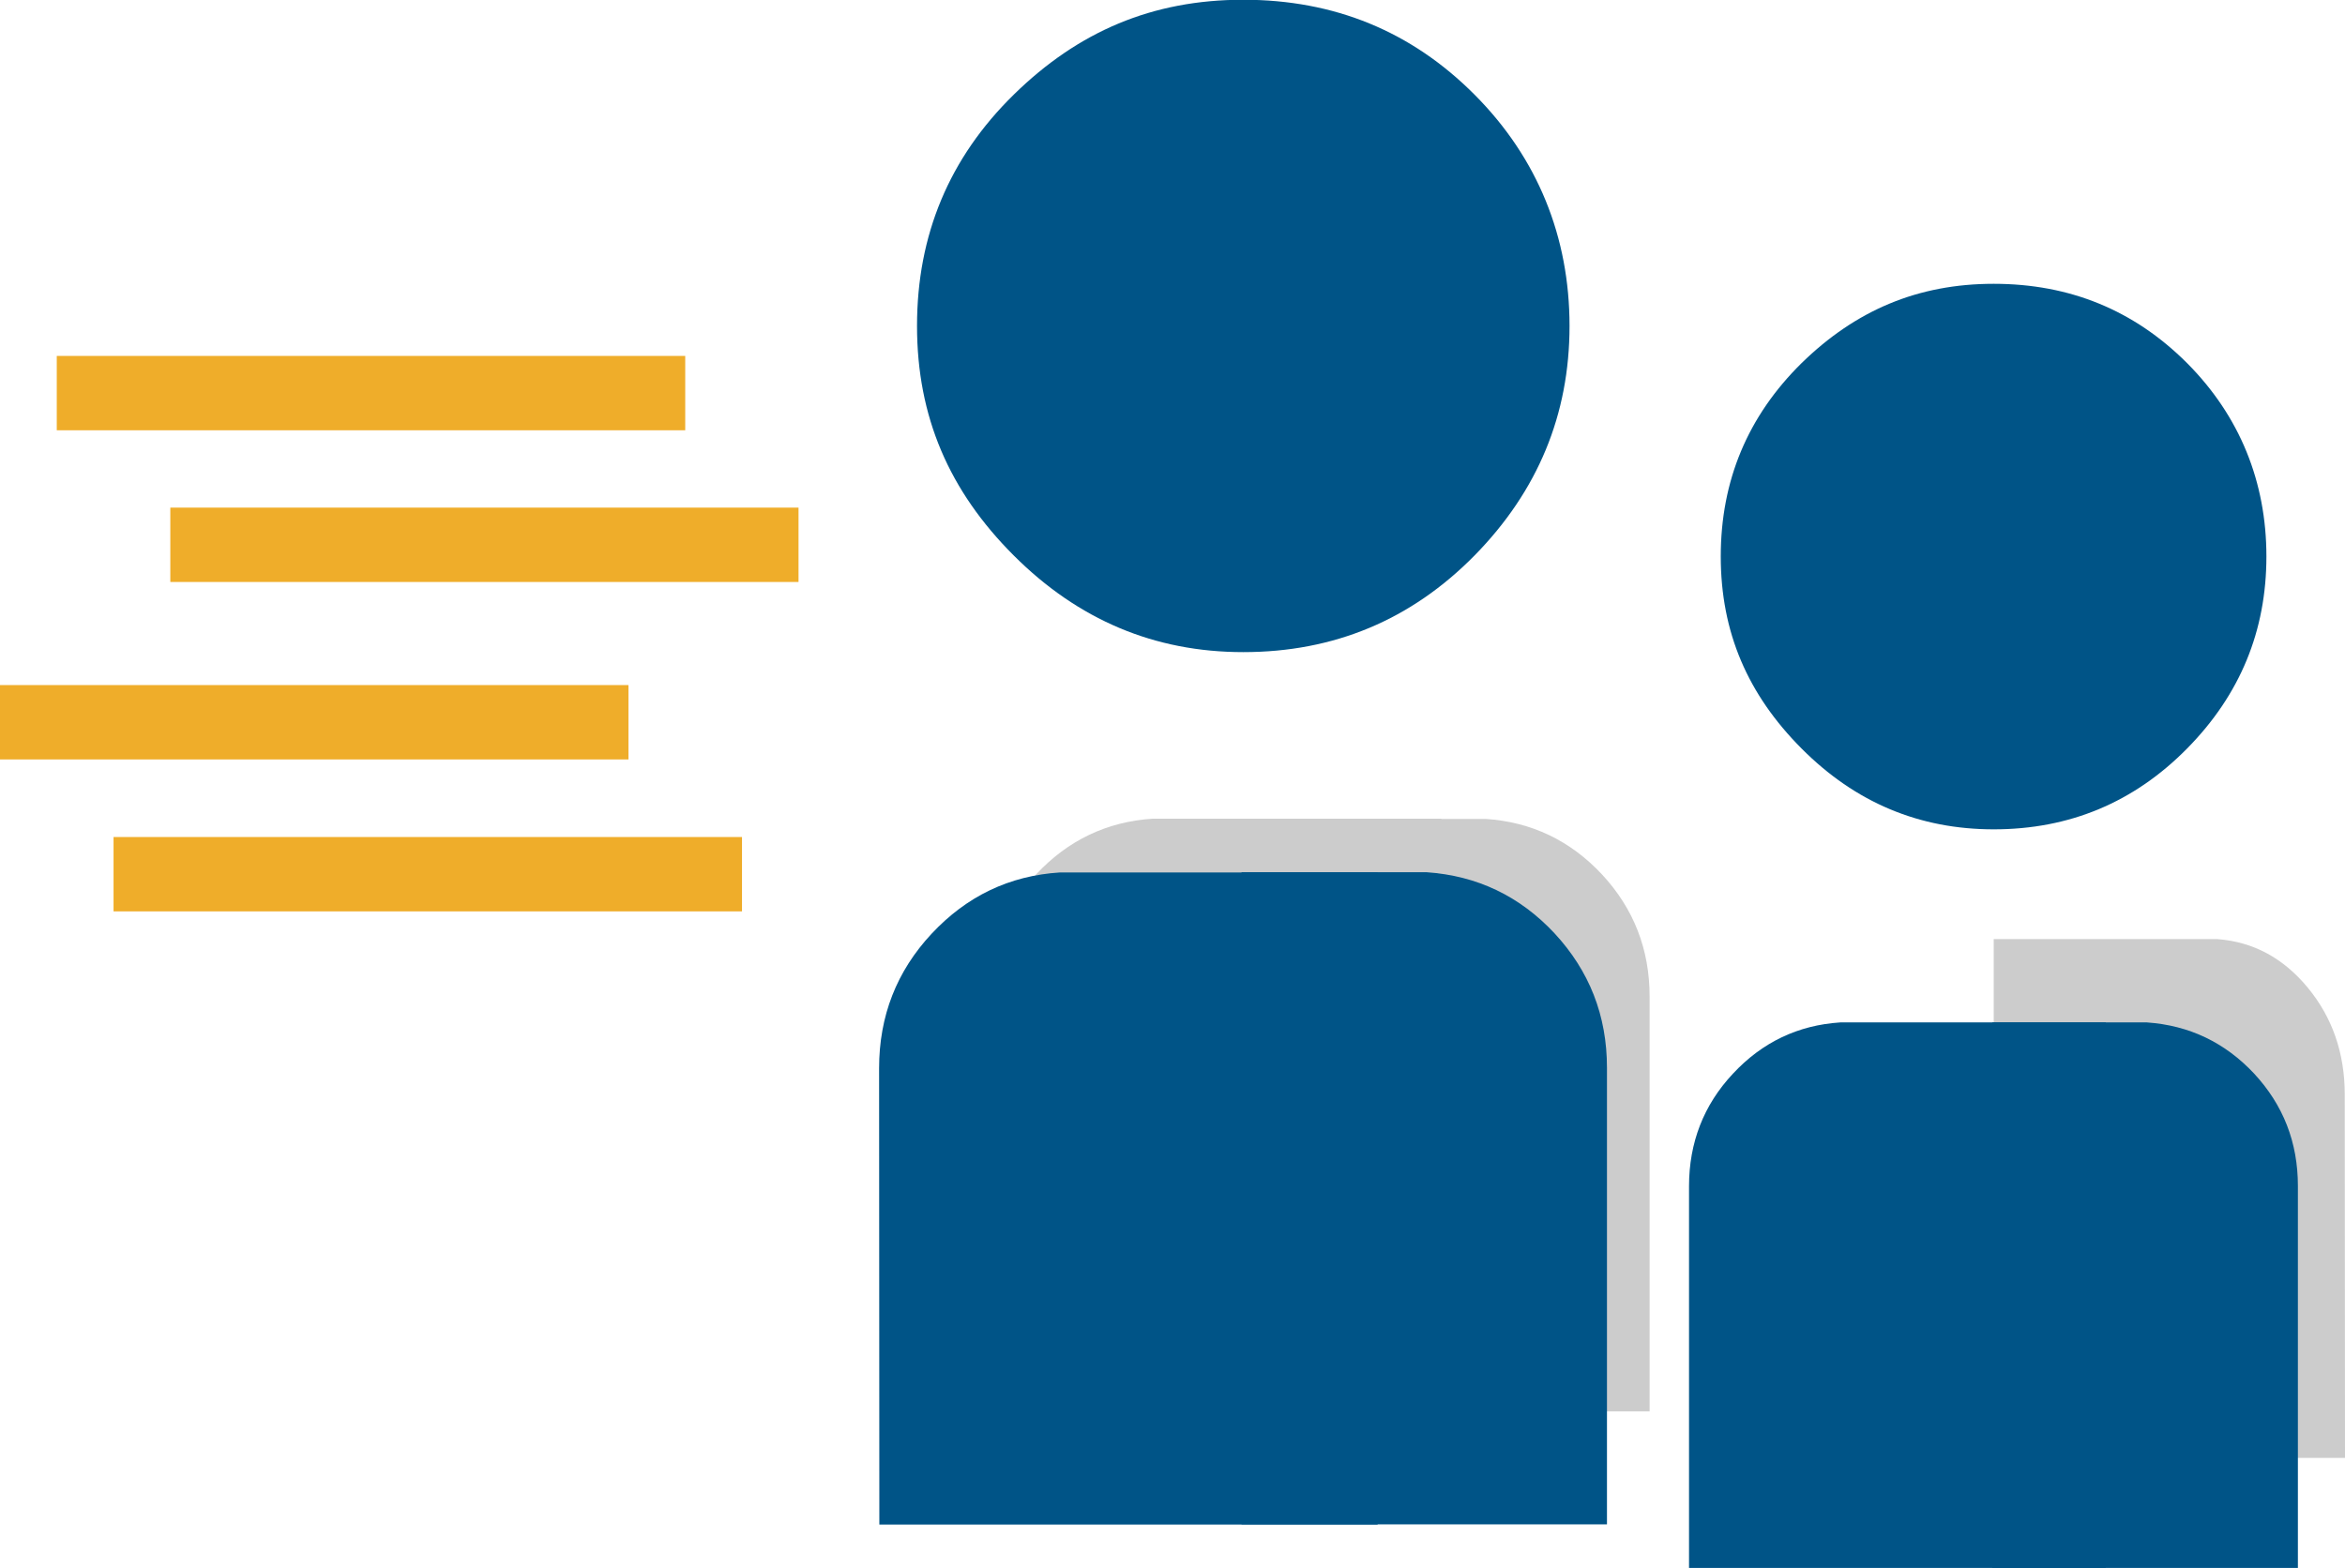
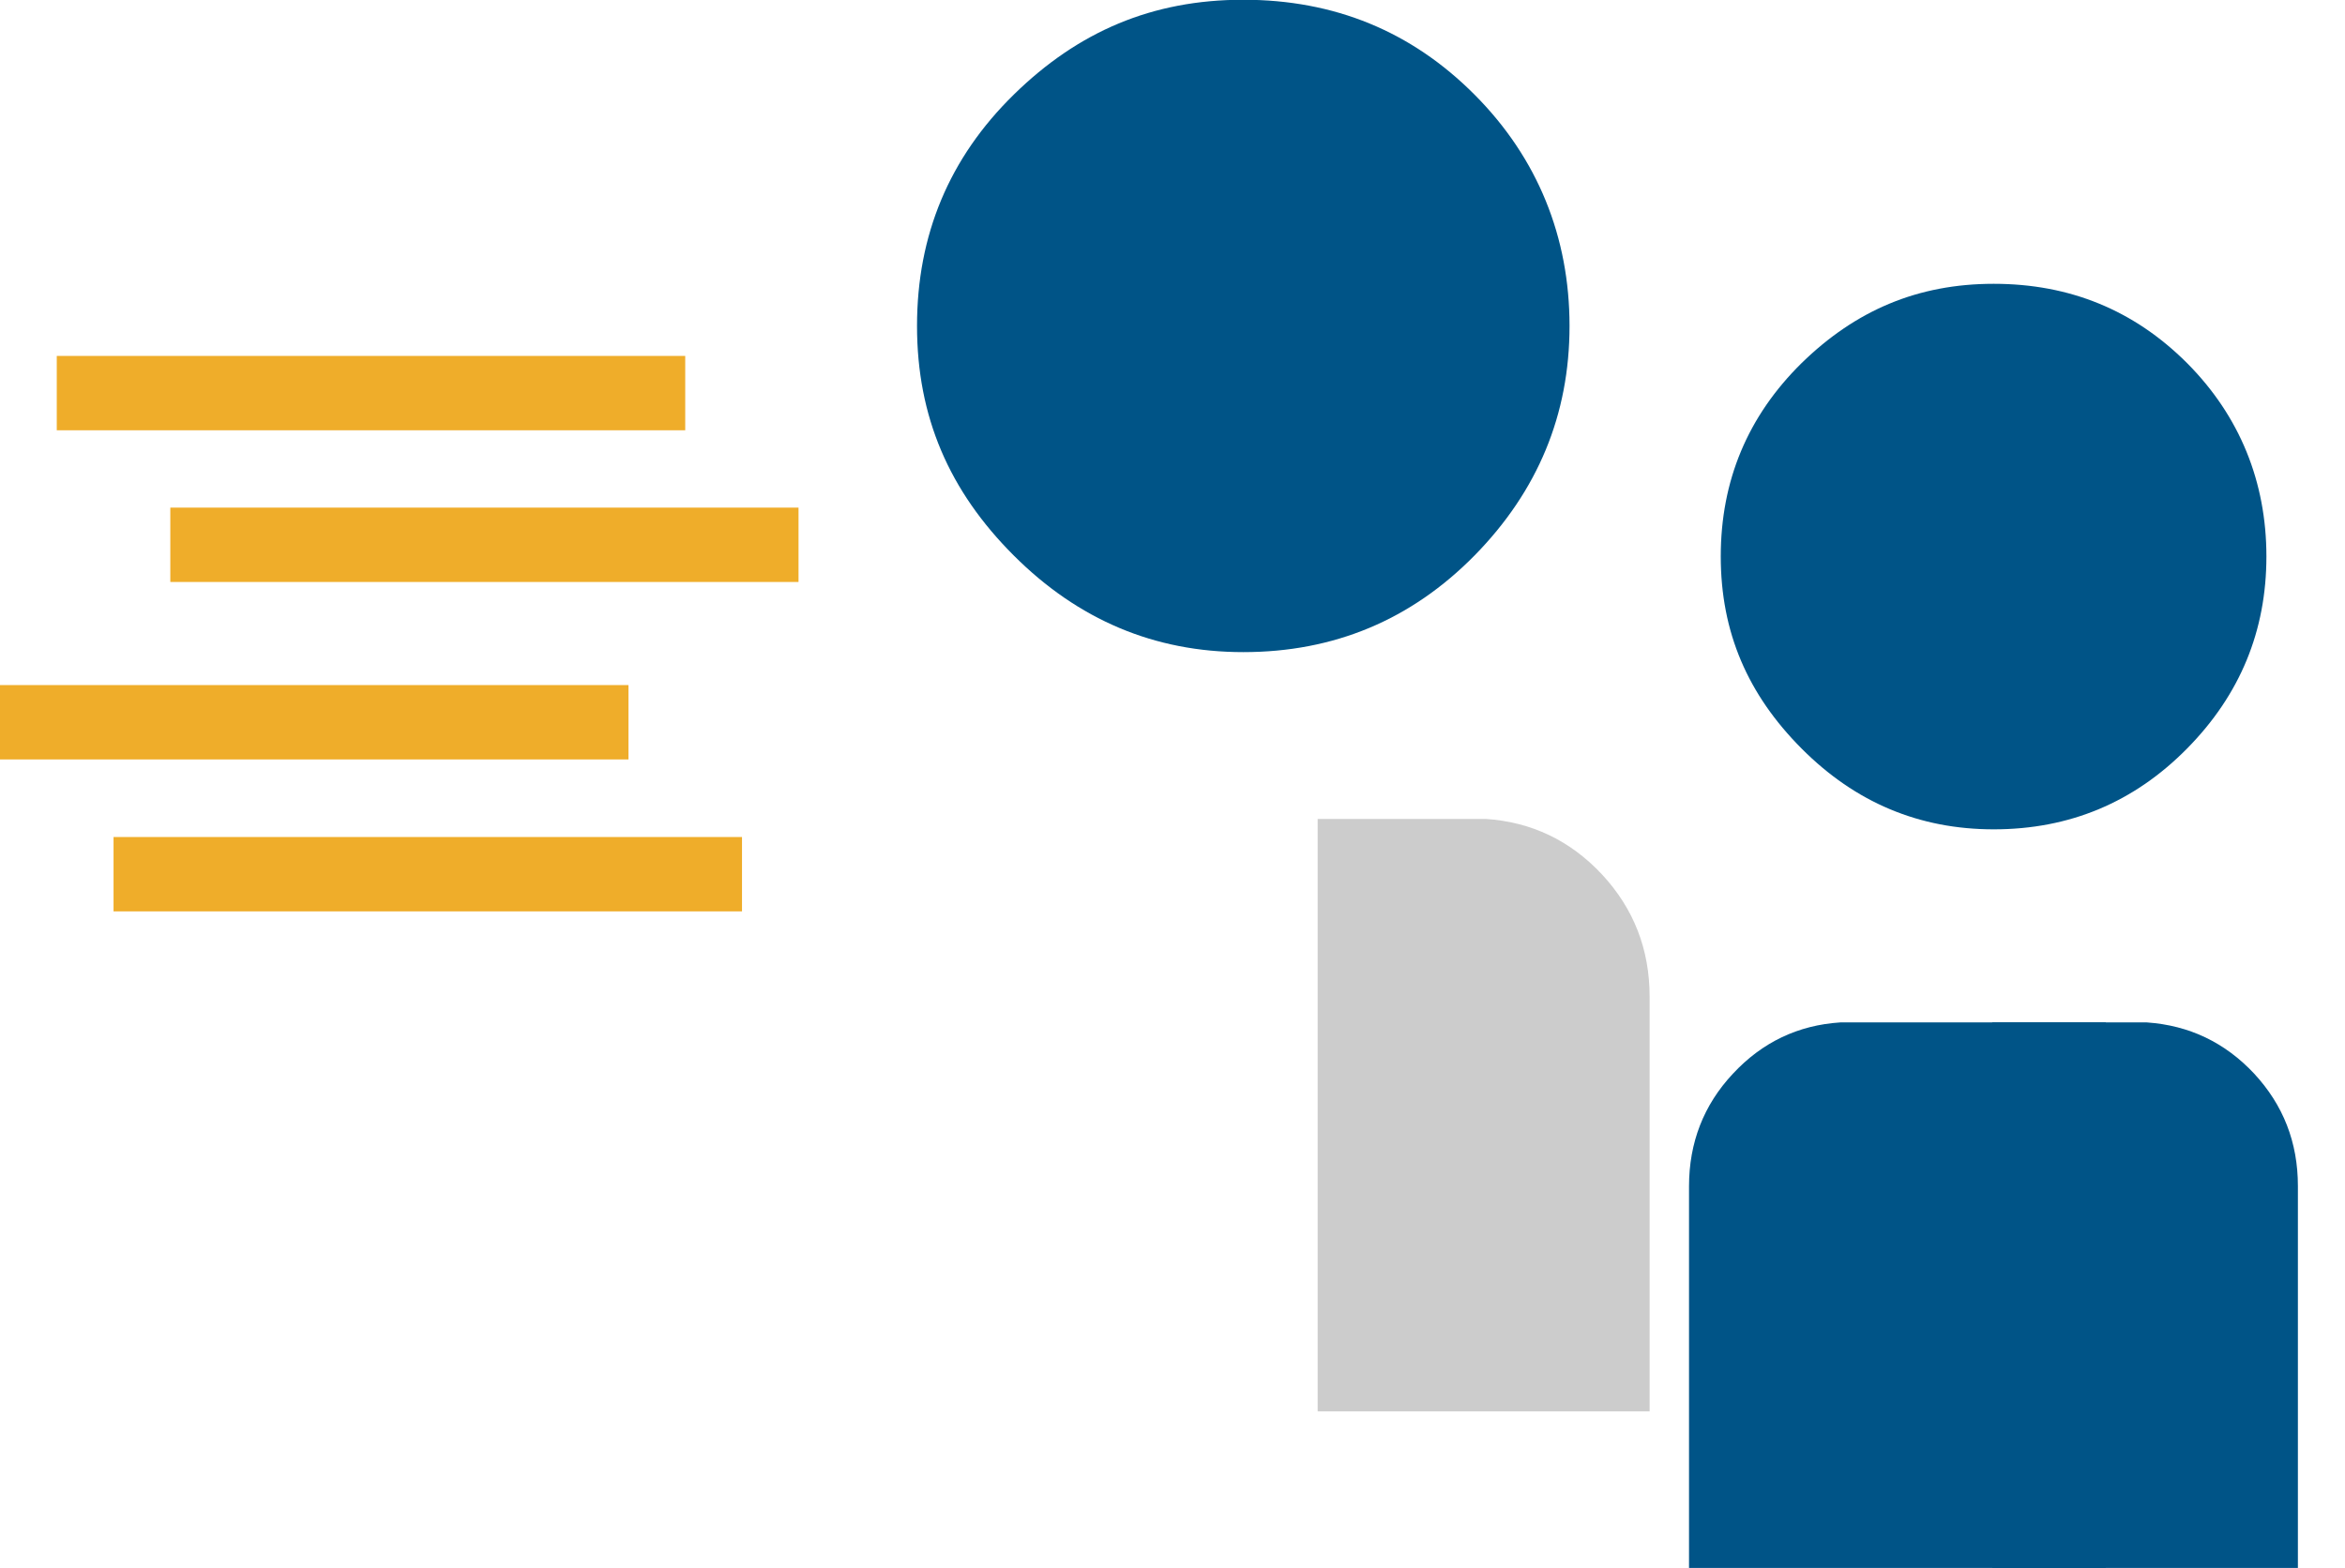
<svg xmlns="http://www.w3.org/2000/svg" id="Layer_2" viewBox="0 0 94.59 63.26">
  <defs>
    <style>.cls-1{fill:none;stroke:#efad2a;stroke-miterlimit:10;stroke-width:3px;}.cls-2{fill:#005487;}.cls-3{fill:#ccc;}</style>
  </defs>
  <g id="Layer_1-2">
-     <path class="cls-3" d="m94.59,58.82h-14.17v-20.93h9.03c1.44.11,2.65.76,3.64,1.96.99,1.2,1.49,2.64,1.49,4.31" />
    <path class="cls-3" d="m64.62,35.28c-1.28-1.37-2.85-2.12-4.7-2.24h-6.77v23.9h13.39v-16.73c0-1.91-.64-3.55-1.92-4.93Z" />
-     <path class="cls-3" d="m39.88,56.93h18.26v-23.9h-11.64c-1.85.12-3.42.87-4.7,2.24-1.28,1.37-1.92,3.01-1.92,4.93" />
    <path class="cls-2" d="m80.42,33.46c3.06,0,5.66-1.09,7.8-3.26s3.2-4.75,3.2-7.75-1.07-5.66-3.2-7.8c-2.14-2.14-4.74-3.2-7.8-3.2s-5.57,1.07-7.75,3.2c-2.17,2.14-3.26,4.74-3.26,7.8s1.09,5.57,3.26,7.75,4.75,3.26,7.75,3.26Z" />
    <path class="cls-2" d="m50.15,26.31c3.66,0,6.77-1.3,9.33-3.9,2.55-2.6,3.83-5.68,3.83-9.26s-1.28-6.77-3.83-9.33-5.66-3.83-9.33-3.83-6.66,1.28-9.26,3.83c-2.6,2.55-3.9,5.66-3.9,9.33s1.3,6.66,3.9,9.26,5.68,3.9,9.26,3.9Z" />
    <path class="cls-2" d="m90.93,43.32c-1.18-1.26-2.62-1.95-4.33-2.07h-6.24v22.01h12.33v-15.41c0-1.76-.59-3.27-1.77-4.54Z" />
    <path class="cls-2" d="m84.95,41.25h-10.72c-1.7.11-3.15.8-4.33,2.07-1.18,1.26-1.77,2.78-1.77,4.54v15.41h16.81v-22.01Z" />
-     <path class="cls-2" d="m62.71,37.66c-1.41-1.51-3.13-2.33-5.17-2.47h-7.46v26.31h14.74v-18.42c0-2.11-.71-3.91-2.12-5.43Z" />
-     <path class="cls-2" d="m35.47,61.51h20.1v-26.31h-12.82c-2.04.13-3.76.96-5.17,2.47-1.41,1.51-2.12,3.32-2.12,5.43" />
    <line class="cls-1" x1="2.29" y1="15.86" x2="27.64" y2="15.86" />
    <line class="cls-1" x1="6.87" y1="21.98" x2="32.21" y2="21.98" />
    <line class="cls-1" y1="29.14" x2="25.35" y2="29.14" />
    <line class="cls-1" x1="4.58" y1="35.27" x2="29.93" y2="35.27" />
  </g>
</svg>